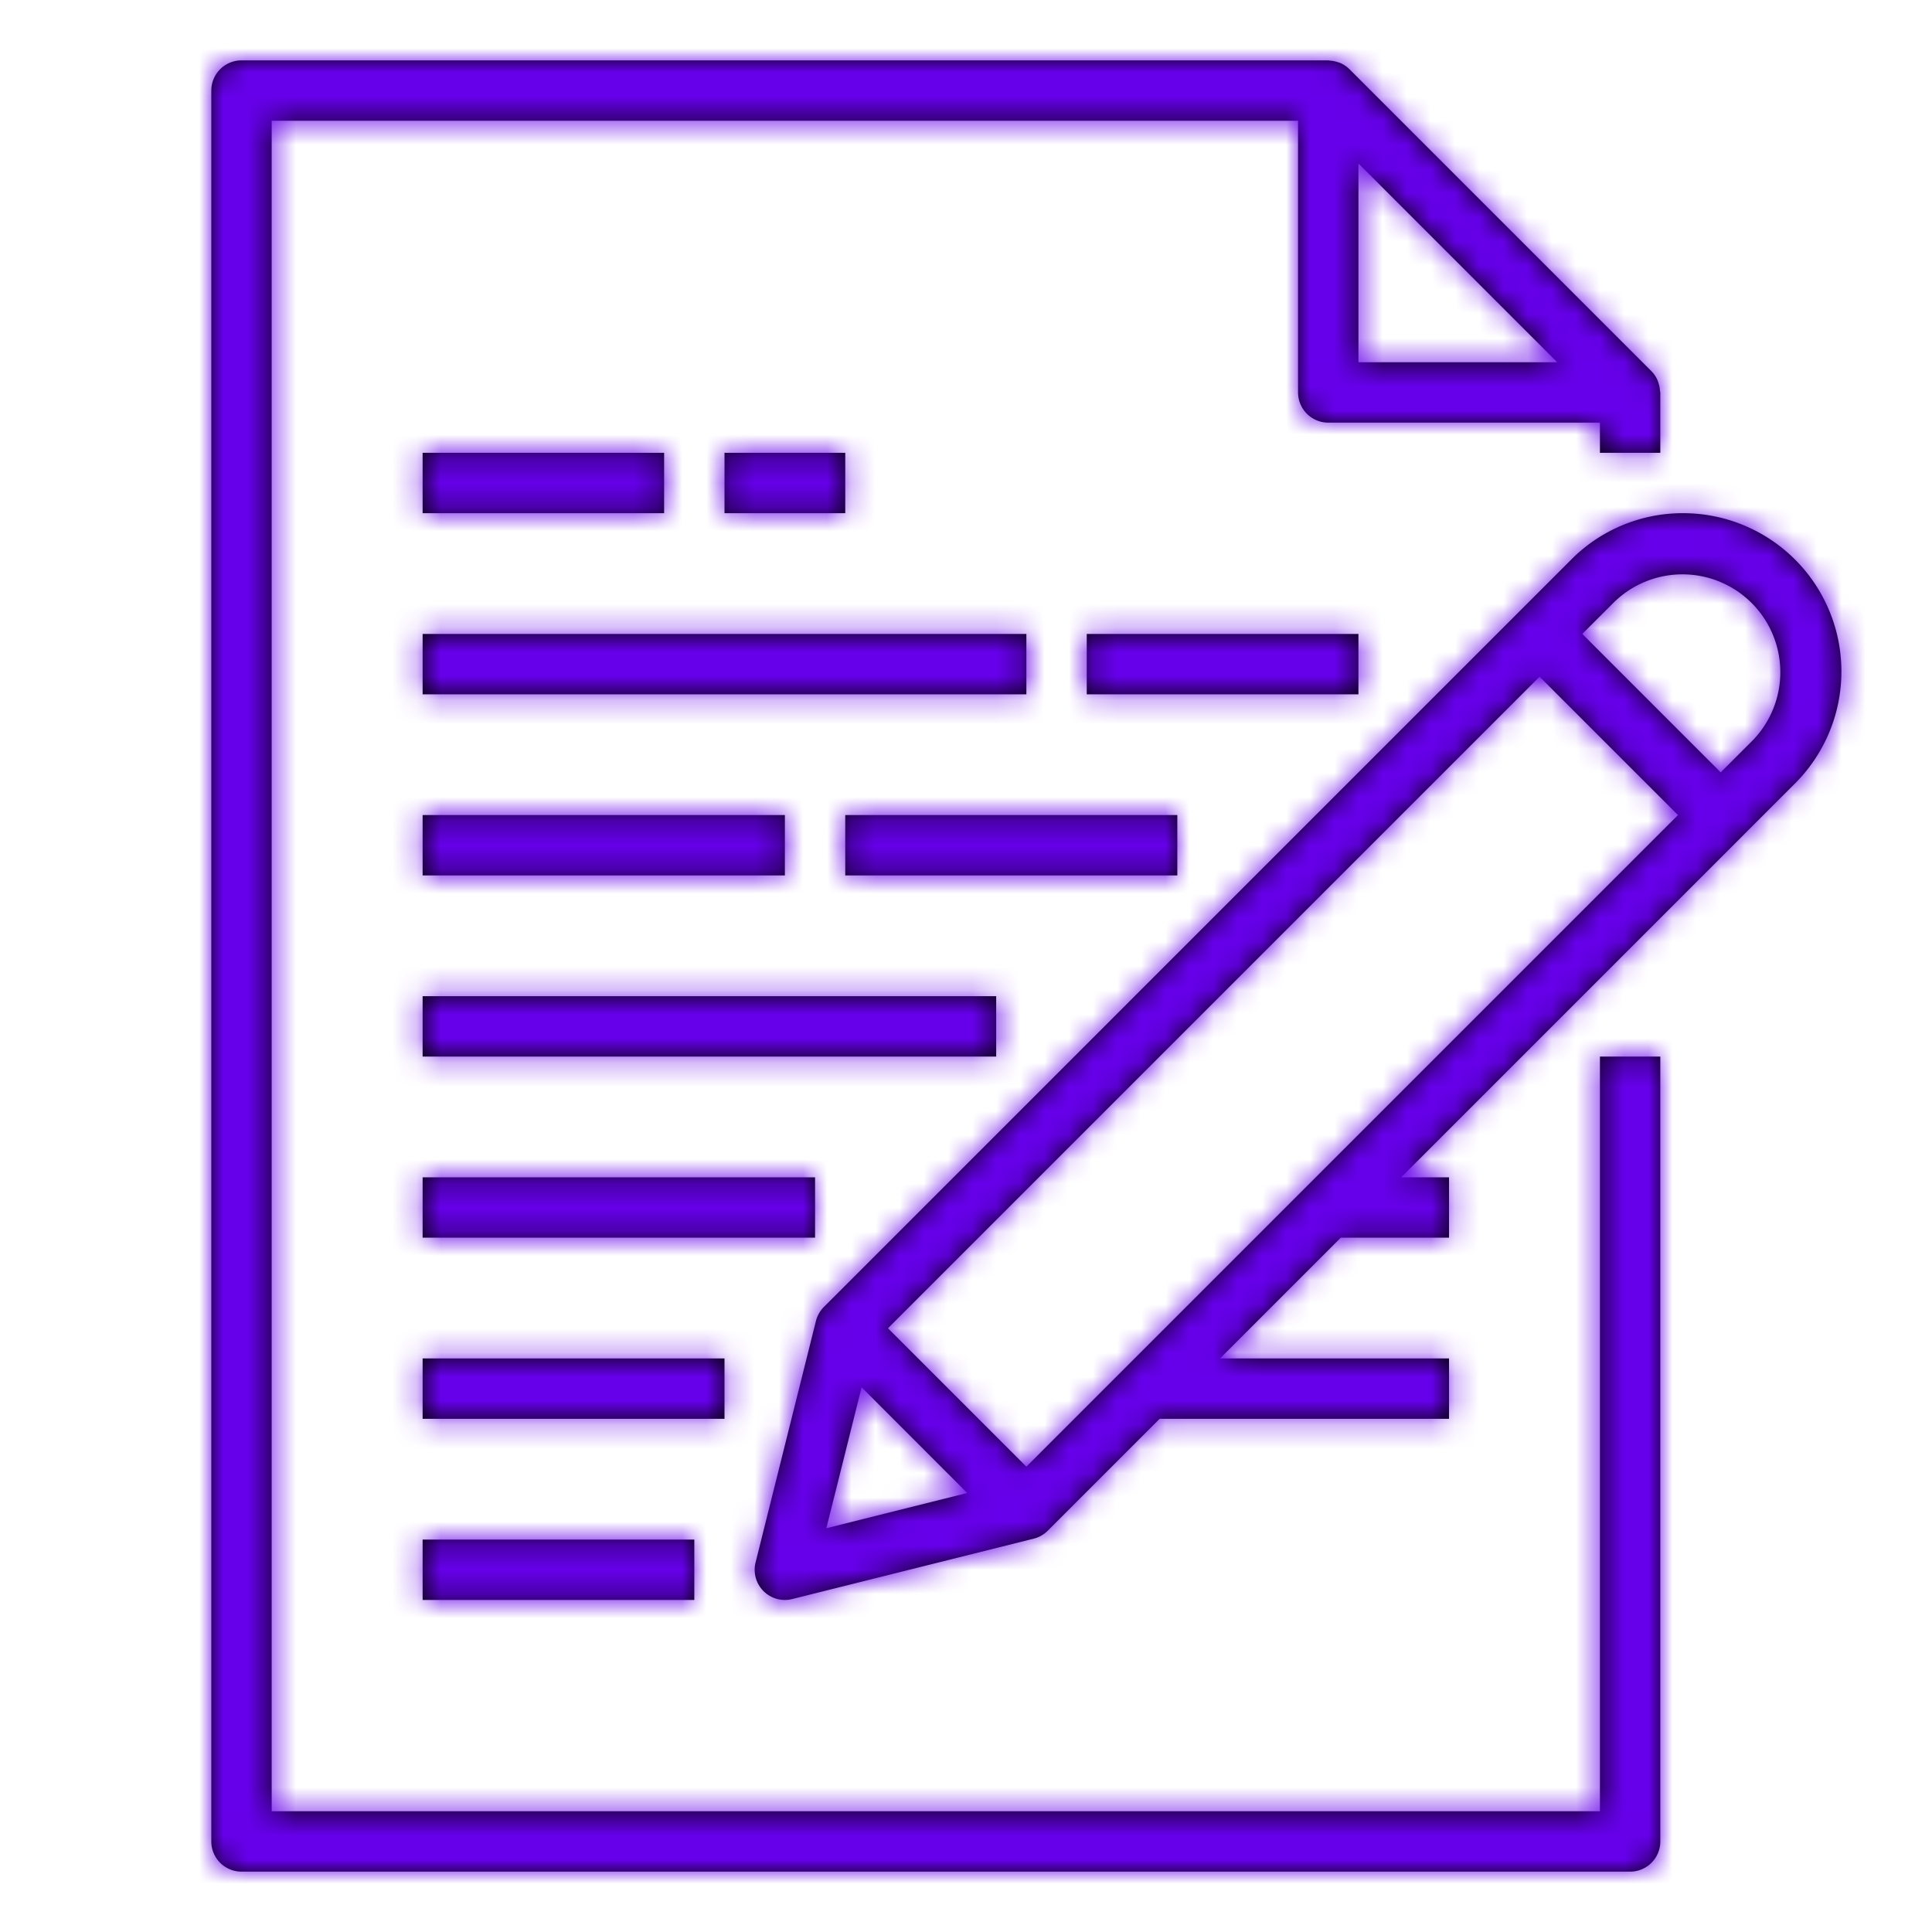
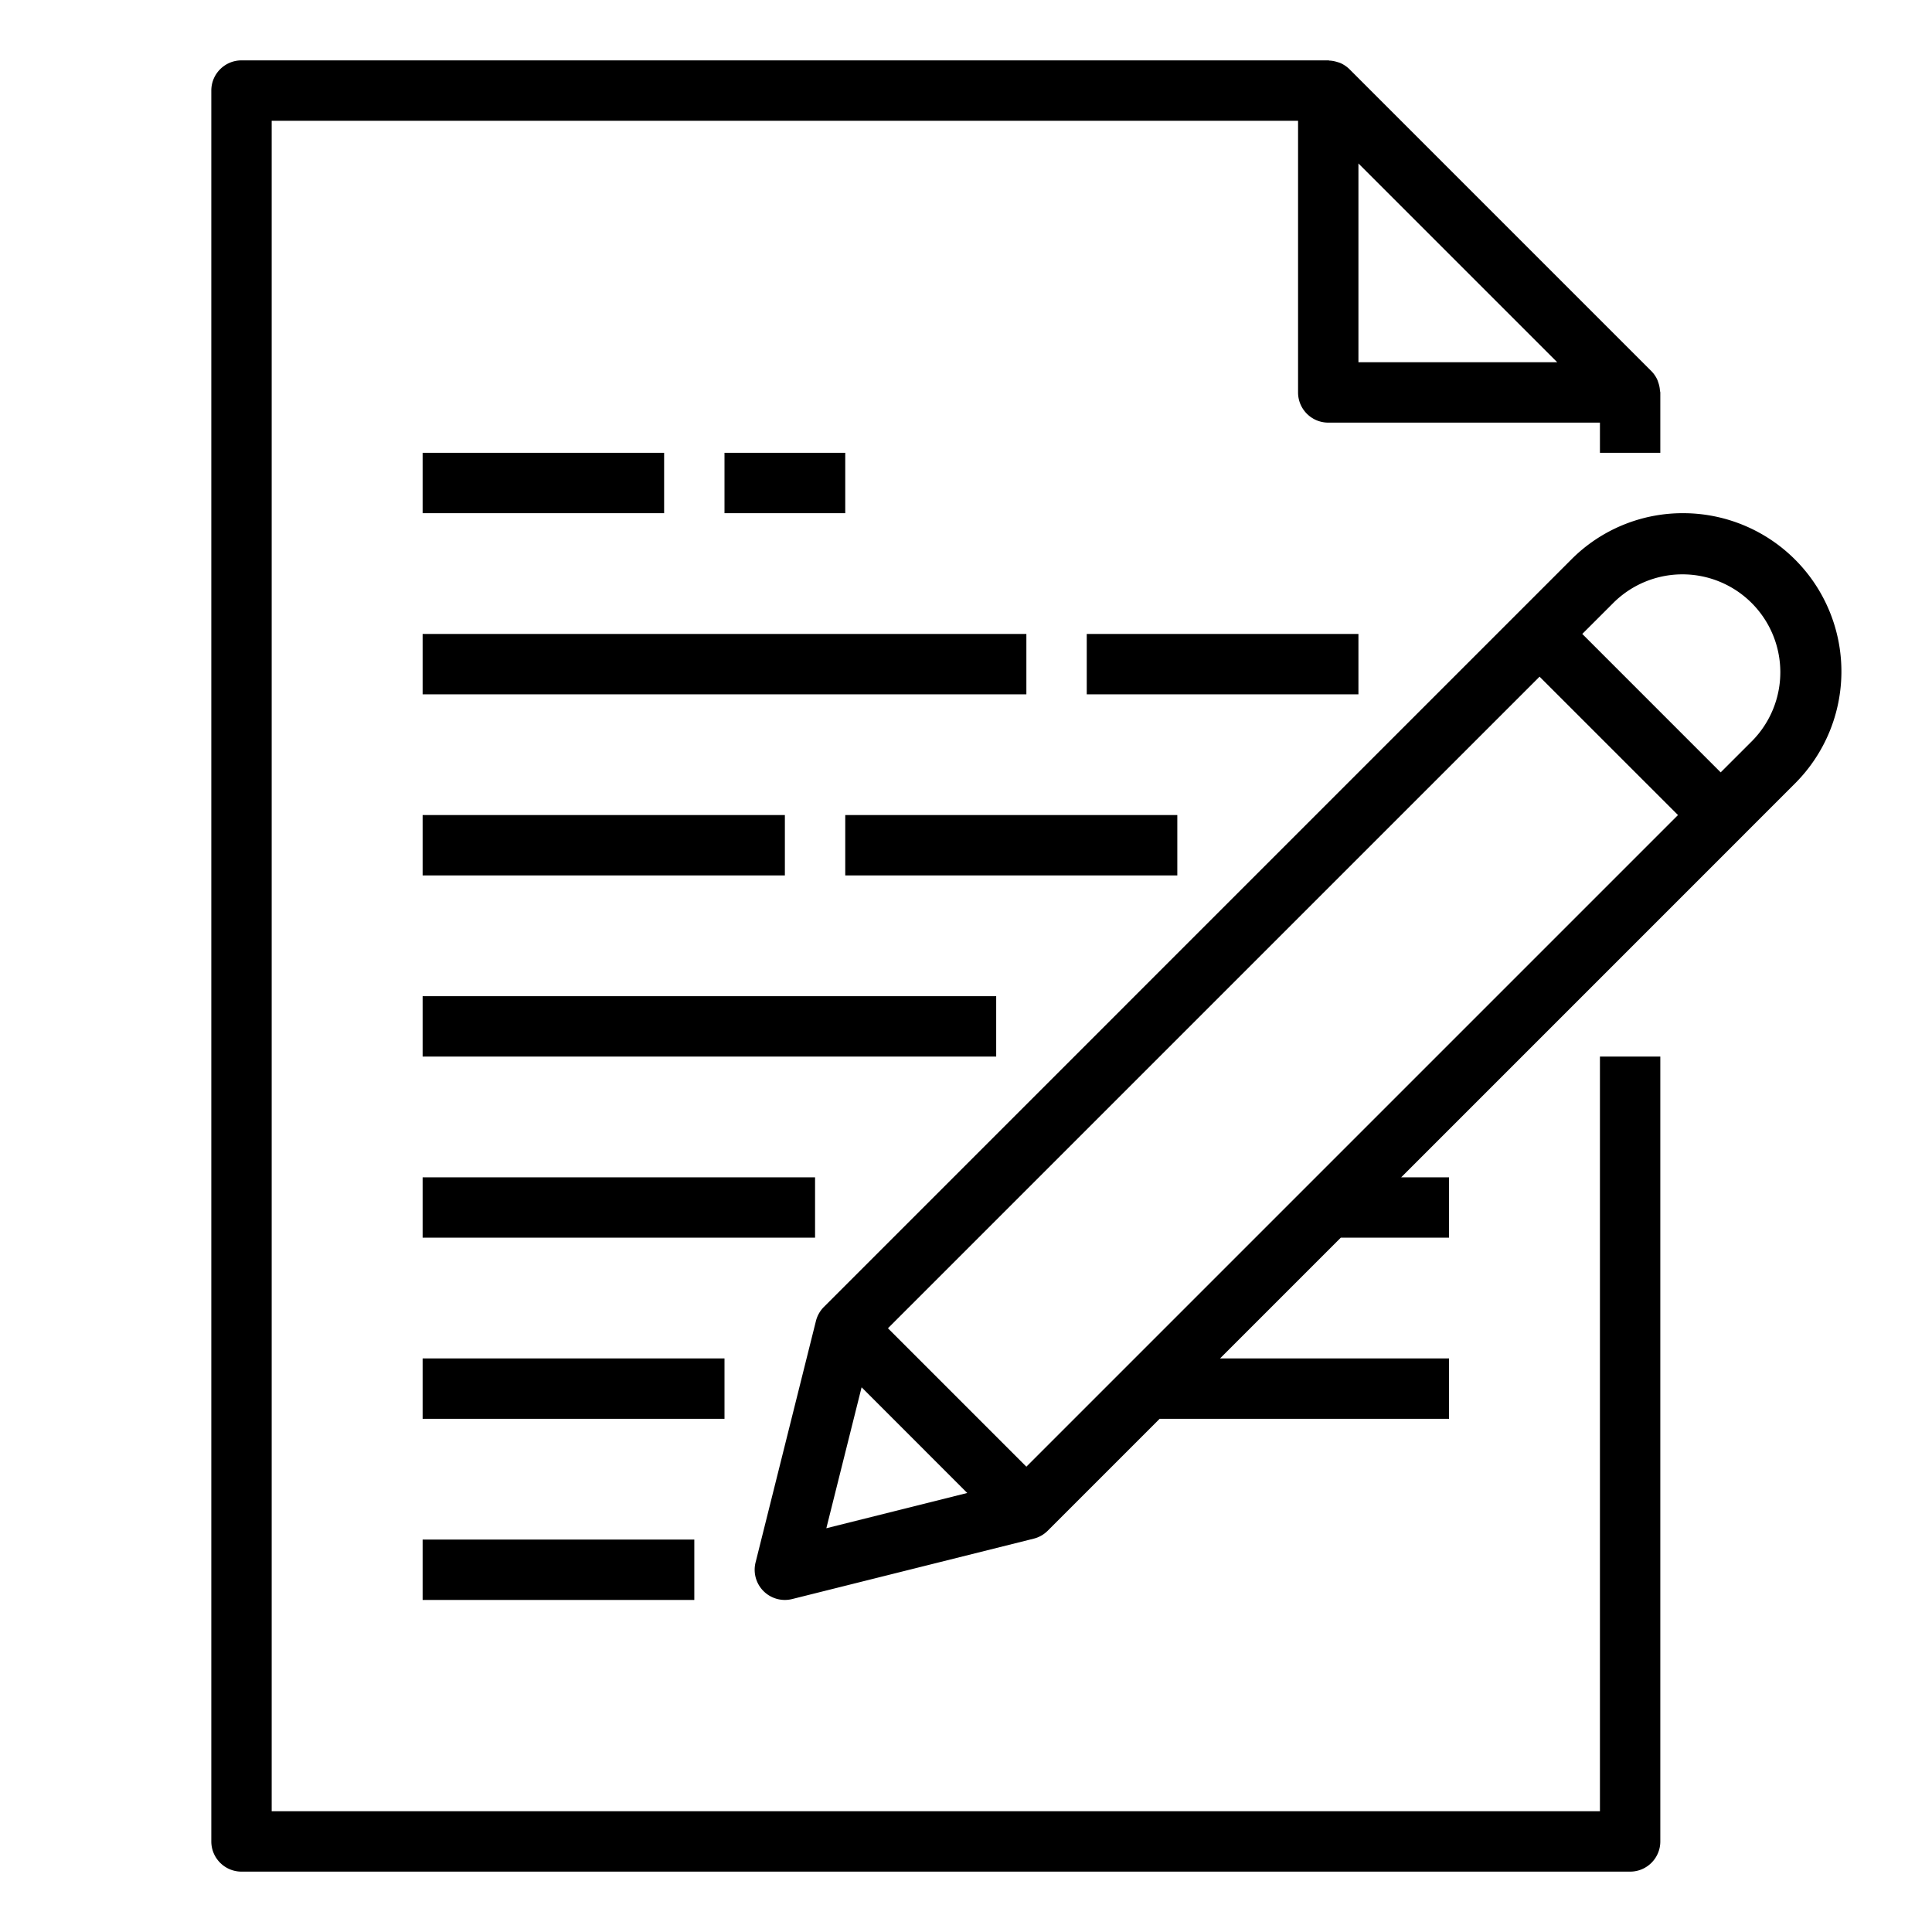
<svg xmlns="http://www.w3.org/2000/svg" xmlns:xlink="http://www.w3.org/1999/xlink" width="80" height="80" viewBox="0 0 80 80">
  <defs>
    <path d="M46.25 0c.029 0 .055.015.079.01.106.008.21.03.311.063.043.012.084.026.125.043.135.062.258.146.364.25l12.5 12.5c.104.106.19.23.25.366.017.04.027.077.041.117.036.105.058.214.065.325l.015.076v2.5h-2.5V15H46.25c-.69 0-1.25-.56-1.25-1.25V2.5H2.5v70h55V41.25H60v32.5c0 .69-.56 1.25-1.25 1.25H1.25C.56 75 0 74.44 0 73.75V1.25C0 .56.56 0 1.25 0zM20 61.25v2.5H8.75v-2.5H20zm40.947-42.5a6.555 6.555 0 0 1 4.635 11.187L49.27 46.25h1.981v2.5h-4.482l-5 5h9.482v2.5H39.268l-4.634 4.634a1.25 1.25 0 0 1-.581.329l-10 2.5a1.25 1.25 0 0 1-1.516-1.517l2.5-10c.056-.22.17-.42.33-.58L56.312 20.67a6.502 6.502 0 0 1 4.634-1.92zm-34.02 36.195-1.46 5.836 5.835-1.46-4.375-4.376zM55 25.52 28.018 52.5l5.732 5.732L60.732 31.25 55 25.519zM21.25 53.75v2.5H8.75v-2.5h12.5zm3.75-7.5v2.5H8.75v-2.5H25zm7.5-7.5v2.5H8.75v-2.5H32.5zm-8.75-7.5v2.5h-15v-2.5h15zm16.25 0v2.5H26.25v-2.5H40zm23.783-8.78a4.054 4.054 0 0 0-5.7-.033l-1.314 1.313 5.731 5.732 1.313-1.312a4.053 4.053 0 0 0-.03-5.7zM33.75 23.75v2.5h-25v-2.5h25zm13.75 0v2.5H36.25v-2.5H47.5zm-28.75-7.5v2.5h-10v-2.5h10zm7.5 0v2.5h-5v-2.5h5zM47.5 4.268V12.5h8.232L47.5 4.268z" id="9i2a0tkkia" />
  </defs>
  <g transform="translate(8.75 2.5)" fill="none" fill-rule="evenodd">
    <mask id="4geofin8ab" fill="#fff">
      <use xlink:href="#9i2a0tkkia" />
    </mask>
    <use fill="#000" fill-rule="nonzero" xlink:href="#9i2a0tkkia" />
    <g mask="url(#4geofin8ab)" fill="#6600EA">
-       <path d="M-8.75 77.5h80v-80h-80z" />
-     </g>
+       </g>
  </g>
</svg>